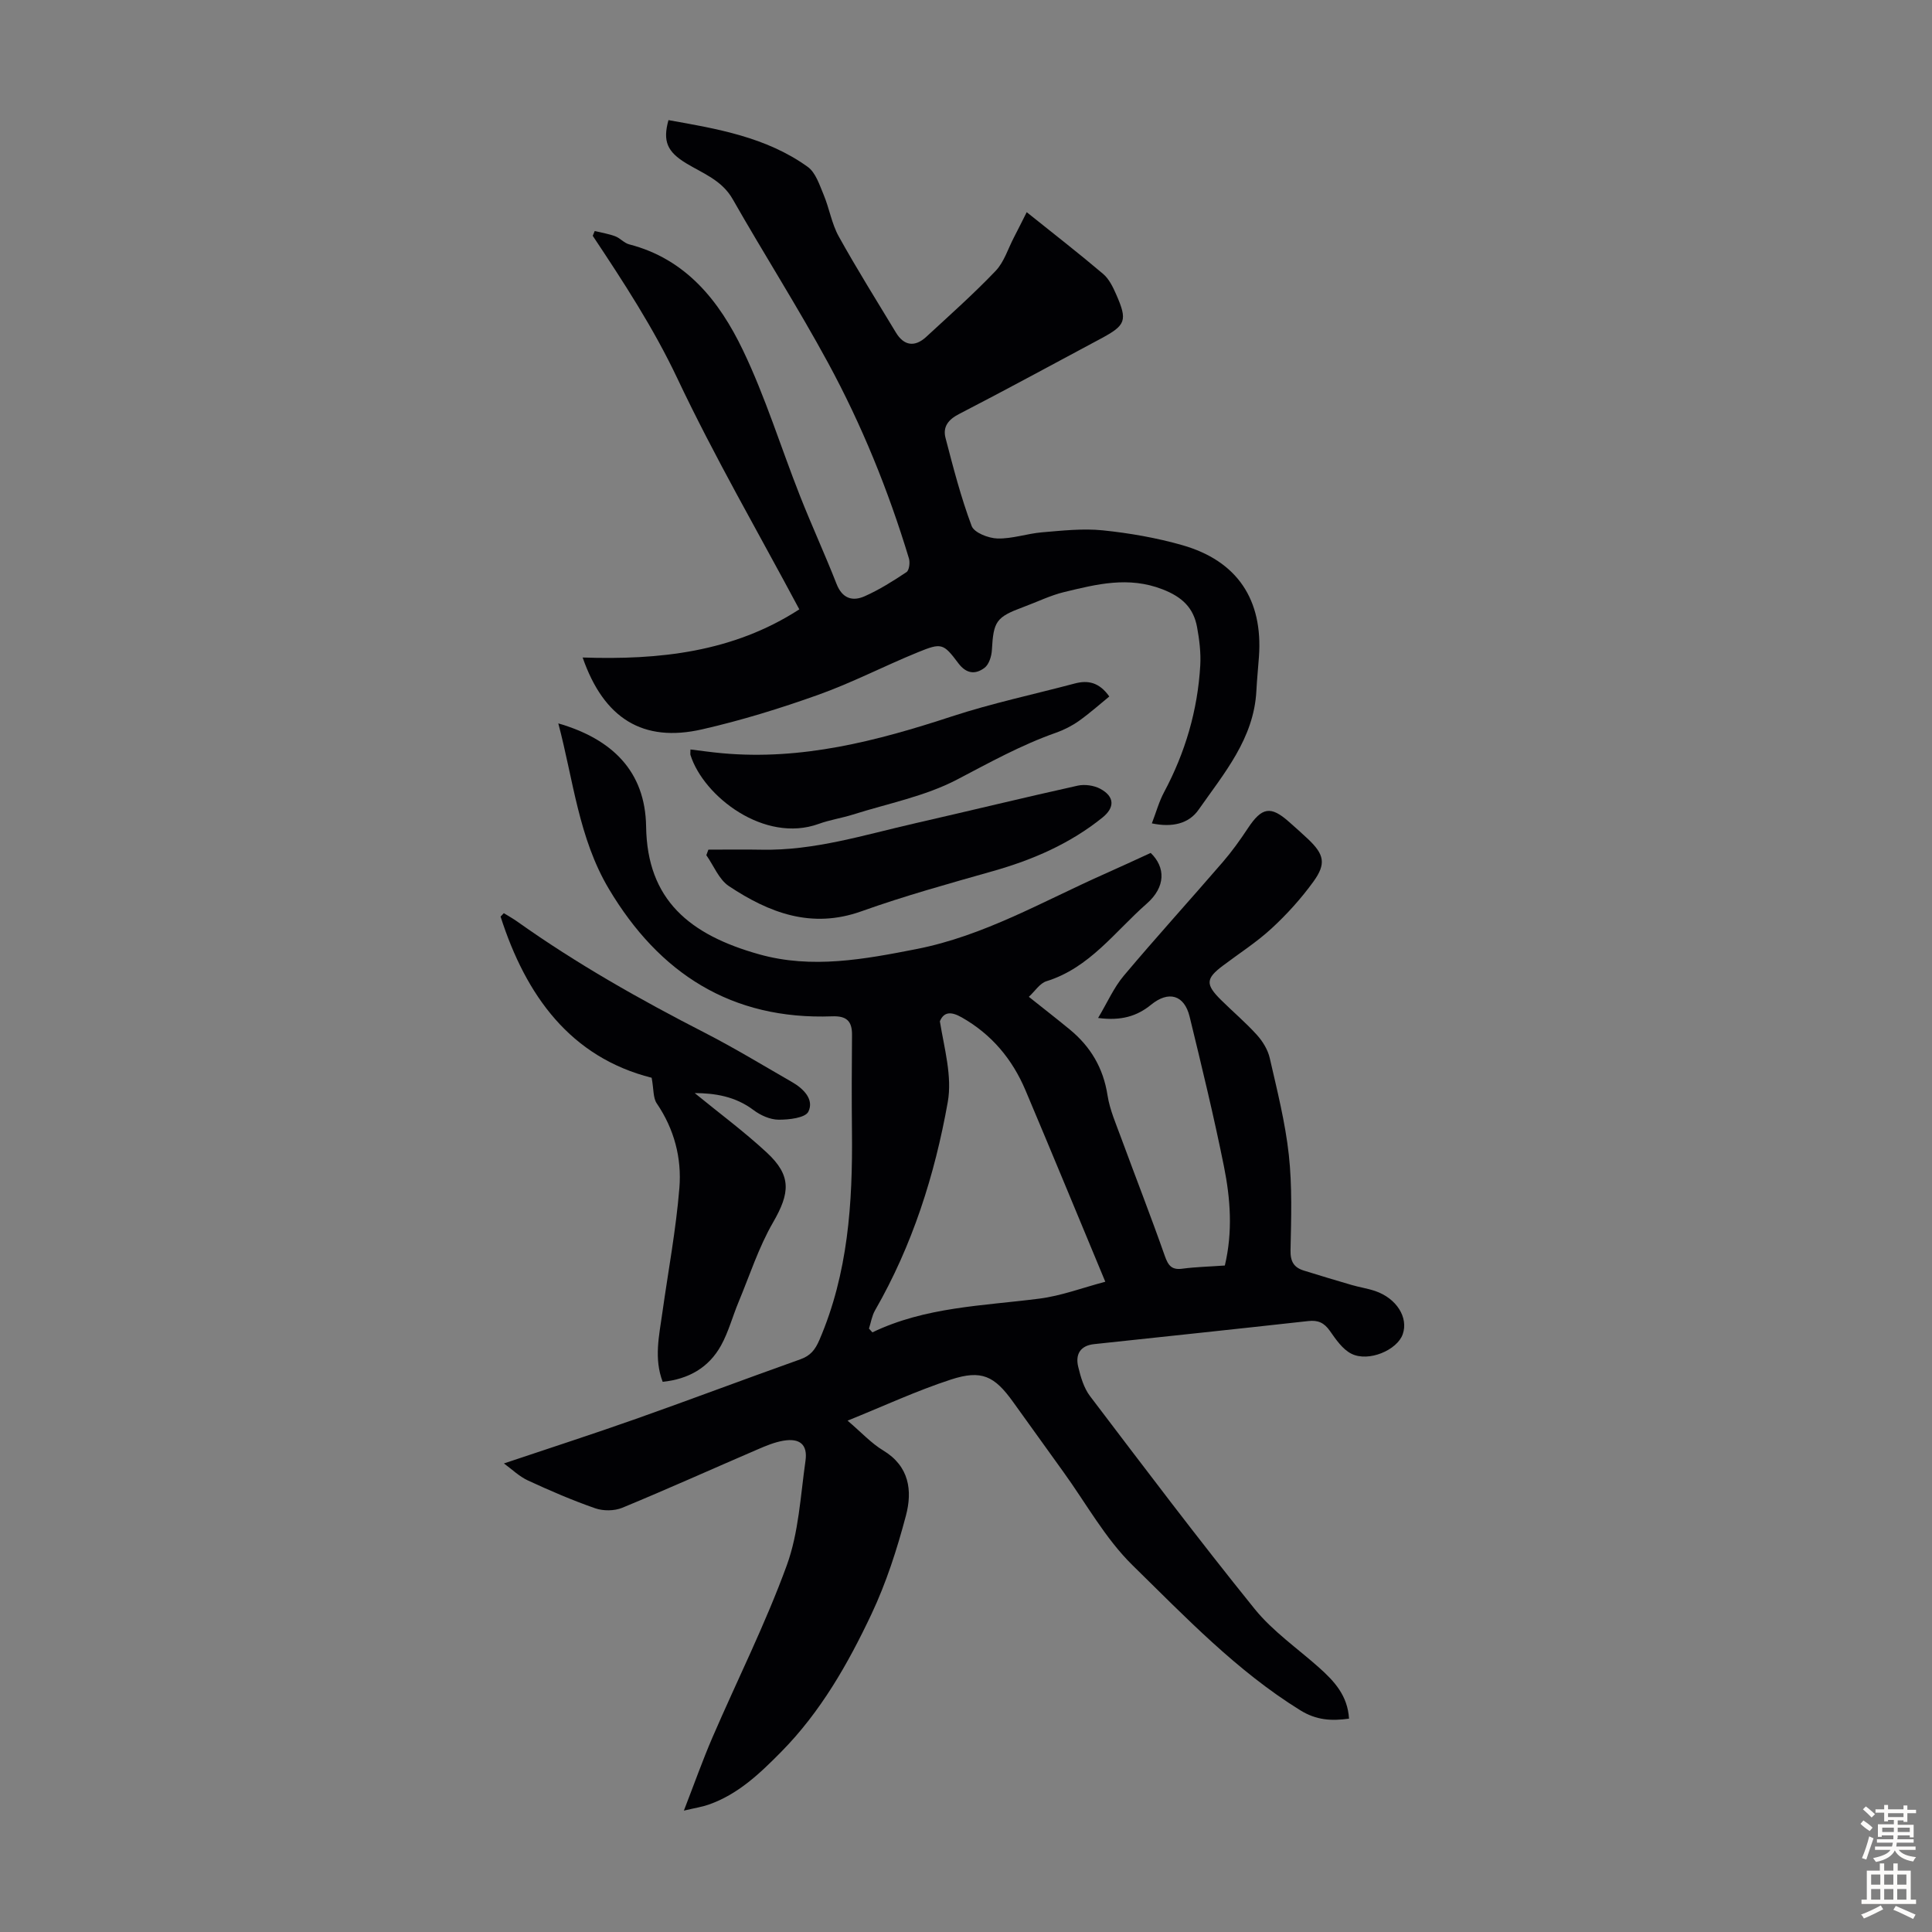
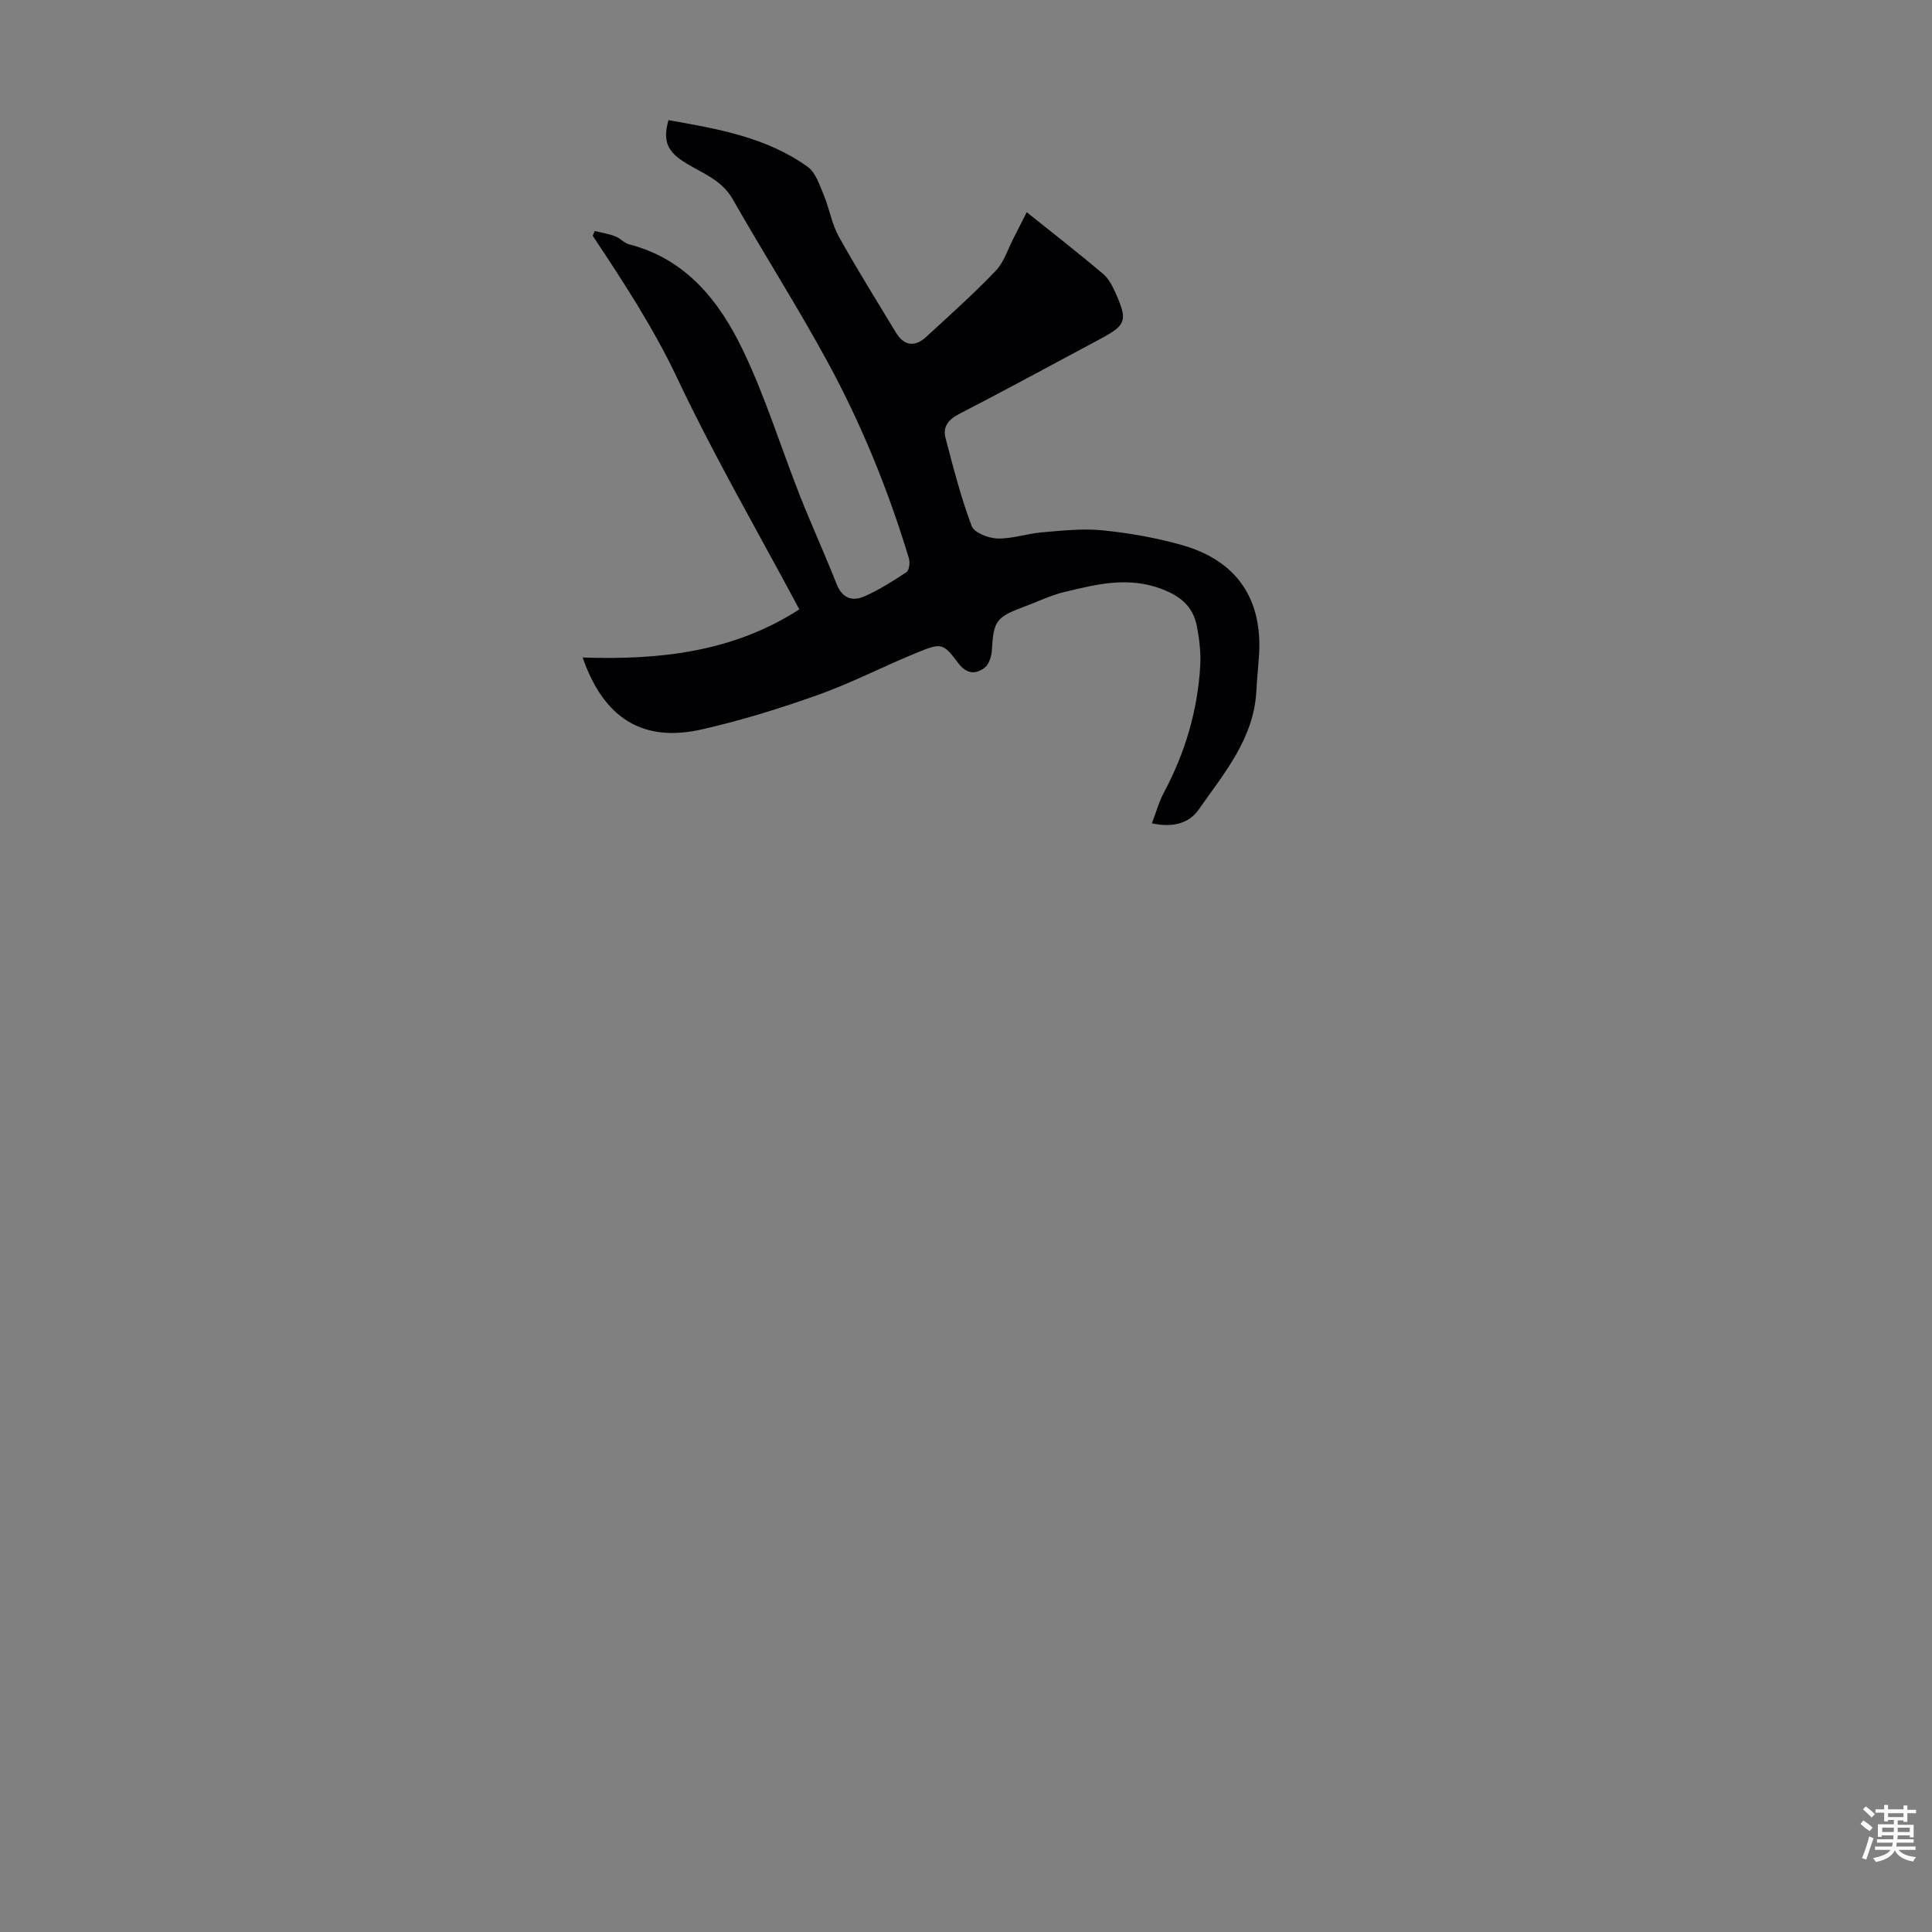
<svg xmlns="http://www.w3.org/2000/svg" enable-background="new 0 0 400 400" viewBox="0 0 400 400">
  <rect x="0" y="0" width="400" height="400" fill="#808080" stroke="none" />
  <g fill="#010104">
-     <path d="m253.59 262.01c1.66-6.99 1.16-13.81-.18-20.49-2.09-10.4-4.6-20.72-7.11-31.03-1.1-4.51-4.35-5.43-7.97-2.48-2.93 2.39-6.21 3.38-10.98 2.75 1.93-3.23 3.26-6.31 5.33-8.76 6.7-7.96 13.7-15.66 20.5-23.54 1.89-2.19 3.59-4.57 5.19-6.99 2.88-4.35 4.71-4.69 8.52-1.3 1.34 1.19 2.69 2.37 3.98 3.6 3.27 3.12 3.75 5.05 1.05 8.77-2.53 3.49-5.48 6.76-8.65 9.68-3.11 2.87-6.73 5.18-10.12 7.74-3.51 2.65-3.59 3.85-.37 7.05 2.46 2.44 5.13 4.69 7.45 7.26 1.2 1.33 2.27 3.07 2.66 4.8 1.52 6.64 3.21 13.3 3.95 20.05.71 6.51.49 13.15.35 19.72-.05 2.36.7 3.58 2.76 4.22 3.3 1.02 6.61 2.03 9.93 2.99 1.61.47 3.28.71 4.86 1.25 4.42 1.52 6.89 5.49 5.68 8.94-1.15 3.28-7.06 5.82-10.62 4.04-1.83-.91-3.22-2.96-4.46-4.73-1.18-1.68-2.44-2.27-4.47-2.04-14.78 1.64-29.58 3.2-44.36 4.78-2.88.31-3.89 2.14-3.28 4.68.51 2.12 1.17 4.41 2.46 6.1 11.23 14.78 22.4 29.6 34.06 44.03 3.74 4.63 8.86 8.16 13.36 12.17 3.14 2.8 5.91 5.79 6.19 10.56-3.63.5-6.75.34-10.1-1.74-13.19-8.17-23.79-19.32-34.71-30.01-5.67-5.56-9.64-12.86-14.36-19.38-3.47-4.8-6.92-9.63-10.38-14.44-3.86-5.38-6.51-6.72-12.9-4.63-7.06 2.3-13.84 5.46-21.37 8.5 2.83 2.4 4.88 4.67 7.39 6.18 5.41 3.27 6.05 8.33 4.7 13.45-1.84 6.97-4.08 13.94-7.15 20.44-4.87 10.31-10.53 20.24-18.67 28.49-4.43 4.49-8.94 8.81-15.04 10.94-1.34.47-2.76.68-5.12 1.24 2.15-5.54 3.87-10.41 5.91-15.14 5.13-11.88 10.97-23.5 15.39-35.63 2.48-6.8 2.84-14.4 3.88-21.68.47-3.32-1.17-4.71-4.56-4.14-1.84.31-3.64 1.06-5.37 1.81-9.34 4.02-18.61 8.2-28.01 12.08-1.63.67-3.93.69-5.61.1-4.74-1.65-9.37-3.65-13.93-5.76-1.81-.84-3.32-2.33-4.96-3.52 9.43-3.17 18.44-6.08 27.35-9.23 11.37-4.02 22.66-8.29 34.03-12.33 2.1-.75 3.06-1.97 3.94-4.01 5.94-13.8 6.89-28.33 6.74-43.06-.07-6.71-.05-13.43.01-20.14.02-2.88-1.21-3.91-4.1-3.8-20.84.77-35.82-8.88-46.24-26.38-6.26-10.51-7.36-22.57-10.47-34.27 11.08 3.21 18.01 9.85 18.18 21.36.22 15.16 8.96 22.41 23.44 26.46 10.89 3.05 21.74 1.02 32.55-1.1 13.92-2.73 26.07-9.83 38.8-15.49 3.26-1.45 6.49-2.95 9.68-4.41 3.06 2.95 3.16 7.01-.83 10.51-6.56 5.75-11.81 13.28-20.75 16.05-1.39.43-2.39 2.08-3.65 3.23 3.1 2.47 5.82 4.58 8.48 6.77 4.31 3.55 6.94 7.98 7.81 13.62.47 3.01 1.76 5.92 2.82 8.82 3 8.15 6.16 16.24 9.04 24.43.71 2.02 1.44 2.97 3.71 2.64 2.74-.36 5.55-.42 8.72-.65zm-24.75 3.36c-5.78-13.89-11.09-26.78-16.52-39.63-2.73-6.45-7-11.58-13.2-15.1-2.15-1.22-3.68-1.23-4.53.81.9 5.57 2.59 11.39 1.63 16.75-2.69 15.09-7.33 29.67-15.05 43.09-.65 1.13-.85 2.51-1.26 3.78.24.26.48.52.71.78 10.98-5.28 22.87-5.48 34.55-6.98 4.56-.58 8.97-2.26 13.67-3.5z" />
    <path d="m165.49 126.16c-8.51-15.95-17.56-31.55-25.24-47.79-4.95-10.47-11.18-20-17.53-29.55.14-.33.27-.66.41-.99 1.42.35 2.89.58 4.25 1.09 1.02.38 1.84 1.4 2.88 1.67 11.81 3.04 18.68 11.77 23.54 21.88 4.67 9.72 7.86 20.14 11.83 30.2 2.41 6.12 5.17 12.1 7.57 18.23 1.17 3 3.29 3.67 5.81 2.55 3.04-1.35 5.9-3.15 8.67-5 .57-.38.76-2 .5-2.85-4.25-14.05-9.76-27.62-16.75-40.5-6.23-11.48-13.27-22.51-19.73-33.86-2.25-3.95-6.15-5.32-9.63-7.43-3.9-2.37-4.9-4.54-3.67-8.94 10.08 1.79 20.23 3.5 28.82 9.67 1.65 1.18 2.45 3.74 3.31 5.79 1.18 2.82 1.66 5.99 3.13 8.63 3.74 6.74 7.84 13.28 11.83 19.89 1.65 2.74 3.9 3.09 6.29.88 4.85-4.48 9.8-8.87 14.35-13.64 1.76-1.84 2.57-4.6 3.8-6.95.84-1.62 1.66-3.26 2.64-5.21 5.62 4.5 10.81 8.53 15.82 12.78 1.21 1.03 2.02 2.68 2.68 4.19 2.42 5.49 2.04 6.43-3.21 9.24-9.76 5.21-19.47 10.51-29.3 15.58-2.26 1.16-3.39 2.67-2.8 4.95 1.6 6.14 3.19 12.3 5.41 18.23.52 1.39 3.48 2.54 5.35 2.59 3.06.08 6.13-1.02 9.23-1.28 4.18-.35 8.43-.83 12.56-.41 5.53.57 11.1 1.54 16.44 3.06 11.43 3.25 16.76 11.31 15.9 23.14-.17 2.34-.41 4.68-.53 7.03-.51 9.89-6.7 17.08-11.97 24.62-2.02 2.89-5.45 3.71-9.67 2.82.87-2.25 1.47-4.48 2.53-6.46 4.39-8.22 6.95-16.94 7.49-26.22.15-2.63-.18-5.35-.66-7.95-.74-4.01-3.08-6.25-7.16-7.83-7.06-2.74-13.63-1.05-20.32.56-2.91.7-5.66 2.07-8.49 3.11-5.64 2.09-6.18 2.94-6.51 8.9-.07 1.29-.6 3-1.53 3.69-1.85 1.39-3.73 1.29-5.42-.96-3.1-4.14-3.48-4.26-8.36-2.27-6.93 2.82-13.6 6.3-20.63 8.81-7.86 2.81-15.9 5.29-24.04 7.15-12.23 2.8-20.35-2.2-24.75-14.87 15.83.53 31.12-1.08 44.86-9.97z" />
-     <path d="m143.83 226.31c4.92 4.03 10.17 7.91 14.93 12.32 5.16 4.78 4.81 8.37 1.29 14.46-2.98 5.16-4.84 10.97-7.15 16.51-1.24 2.98-2.07 6.17-3.62 8.97-2.54 4.59-6.72 6.97-12.08 7.52-1.84-4.83-.73-9.57-.07-14.29 1.21-8.62 2.83-17.2 3.53-25.86.5-6.17-1.06-12.17-4.69-17.5-.77-1.13-.61-2.91-1.05-5.3-16.79-4.24-26.03-16.97-31.28-33.37.22-.24.44-.47.67-.71.91.57 1.86 1.09 2.74 1.71 12.32 8.76 25.44 16.17 38.88 23.06 6.15 3.16 12.08 6.76 18.07 10.21 2.36 1.36 4.59 3.59 3.37 6.11-.63 1.3-4.04 1.69-6.18 1.67-1.75-.01-3.75-.91-5.19-2-3.81-2.87-8.08-3.49-12.17-3.51z" />
-     <path d="m146.66 175.91c3.65 0 7.3-.06 10.95.01 10.99.23 21.37-3.08 31.91-5.48 11.21-2.56 22.38-5.29 33.61-7.78 1.46-.32 3.36-.05 4.67.65 2.97 1.6 3.05 3.86.46 5.95-6.72 5.42-14.44 8.76-22.7 11.1-9.12 2.59-18.28 5.12-27.2 8.31-10.35 3.7-19.12.32-27.45-5.21-2.06-1.37-3.14-4.23-4.67-6.4.13-.38.28-.76.42-1.15z" />
-     <path d="m142.95 155.17c2.3.28 4.39.58 6.48.77 16.51 1.53 32.09-2.51 47.59-7.6 8.35-2.74 16.99-4.57 25.5-6.83 2.74-.73 5.07-.25 7.15 2.69-2.03 1.66-4.07 3.48-6.28 5.05-1.44 1.02-3.08 1.86-4.75 2.45-7.18 2.52-13.76 6.18-20.49 9.7-6.63 3.47-14.31 4.95-21.54 7.24-2.34.74-4.81 1.1-7.11 1.94-11.23 4.06-23.82-5.67-26.54-14.25-.07-.2-.01-.44-.01-1.16z" />
  </g>
  <path d="m385.2 377.6.6-.7c.6.4 1.3.9 1.9 1.5l-.6.7c-.8-.5-1.4-1-1.9-1.5zm.3 7.1c.6-1.4 1.1-2.9 1.5-4.5.3.1.6.3.9.4-.5 1.4-1 2.9-1.5 4.4zm.2-10.1.6-.6c.7.5 1.3 1.1 1.9 1.6l-.7.7c-.6-.6-1.2-1.2-1.8-1.7zm8.4-.8h.8v.9h1.8v.7h-1.8v1.8h-.8v-.3h-1.2v.9h3.3v2.6h-.8v-.4h-2.5c0 .3 0 .6-.1.8h3.4v.7h-3.5c0 .3-.1.6-.1.8h4v.7h-3.5c.7.9 1.9 1.3 3.6 1.5-.2.2-.4.5-.6.9-1.9-.3-3.2-1.1-3.8-2.3-.5 1.1-1.8 2-3.9 2.4-.2-.3-.4-.5-.6-.8 1.9-.4 3.1-.9 3.6-1.7h-3.2v-.7h3.5c.1-.2.1-.5.2-.8h-3.3v-.7h3.4c0-.2 0-.5 0-.8h-2.4v.3h-.8v-2.6h3.3v-.9h-1.2v.3h-.8v-1.8h-1.8v-.7h1.8v-.9h.8v.9h3.2zm-4.4 5.5h2.4c0-.3 0-.6 0-.9h-2.4zm1.2-3.1h3.2v-.8h-3.2zm4.4 2.2h-2.4v.9h2.5v-.9z" fill="#fcfbfa" />
-   <path d="m389.2 385.8h.9v1.5h1.9v-1.5h.9v1.5h2.7v6h1.1v.9h-11.3v-.9h1.1v-6h2.7zm.2 8.7.5.8c-1.2.6-2.5 1.3-4 1.9-.2-.3-.3-.6-.6-.8 1.6-.6 3-1.3 4.1-1.9zm-2-4.3h1.9v-2.1h-1.9zm0 3.1h1.9v-2.2h-1.9zm2.7-3.1h1.9v-2.1h-1.9zm0 3.1h1.9v-2.2h-1.9zm2.4 1.3c1.4.6 2.7 1.2 4.1 1.8l-.5.9c-1.5-.7-2.8-1.4-4.1-1.9zm2.2-6.5h-1.9v2.1h1.9zm-1.9 5.2h1.9v-2.2h-1.9z" fill="#fcfbfa" />
</svg>